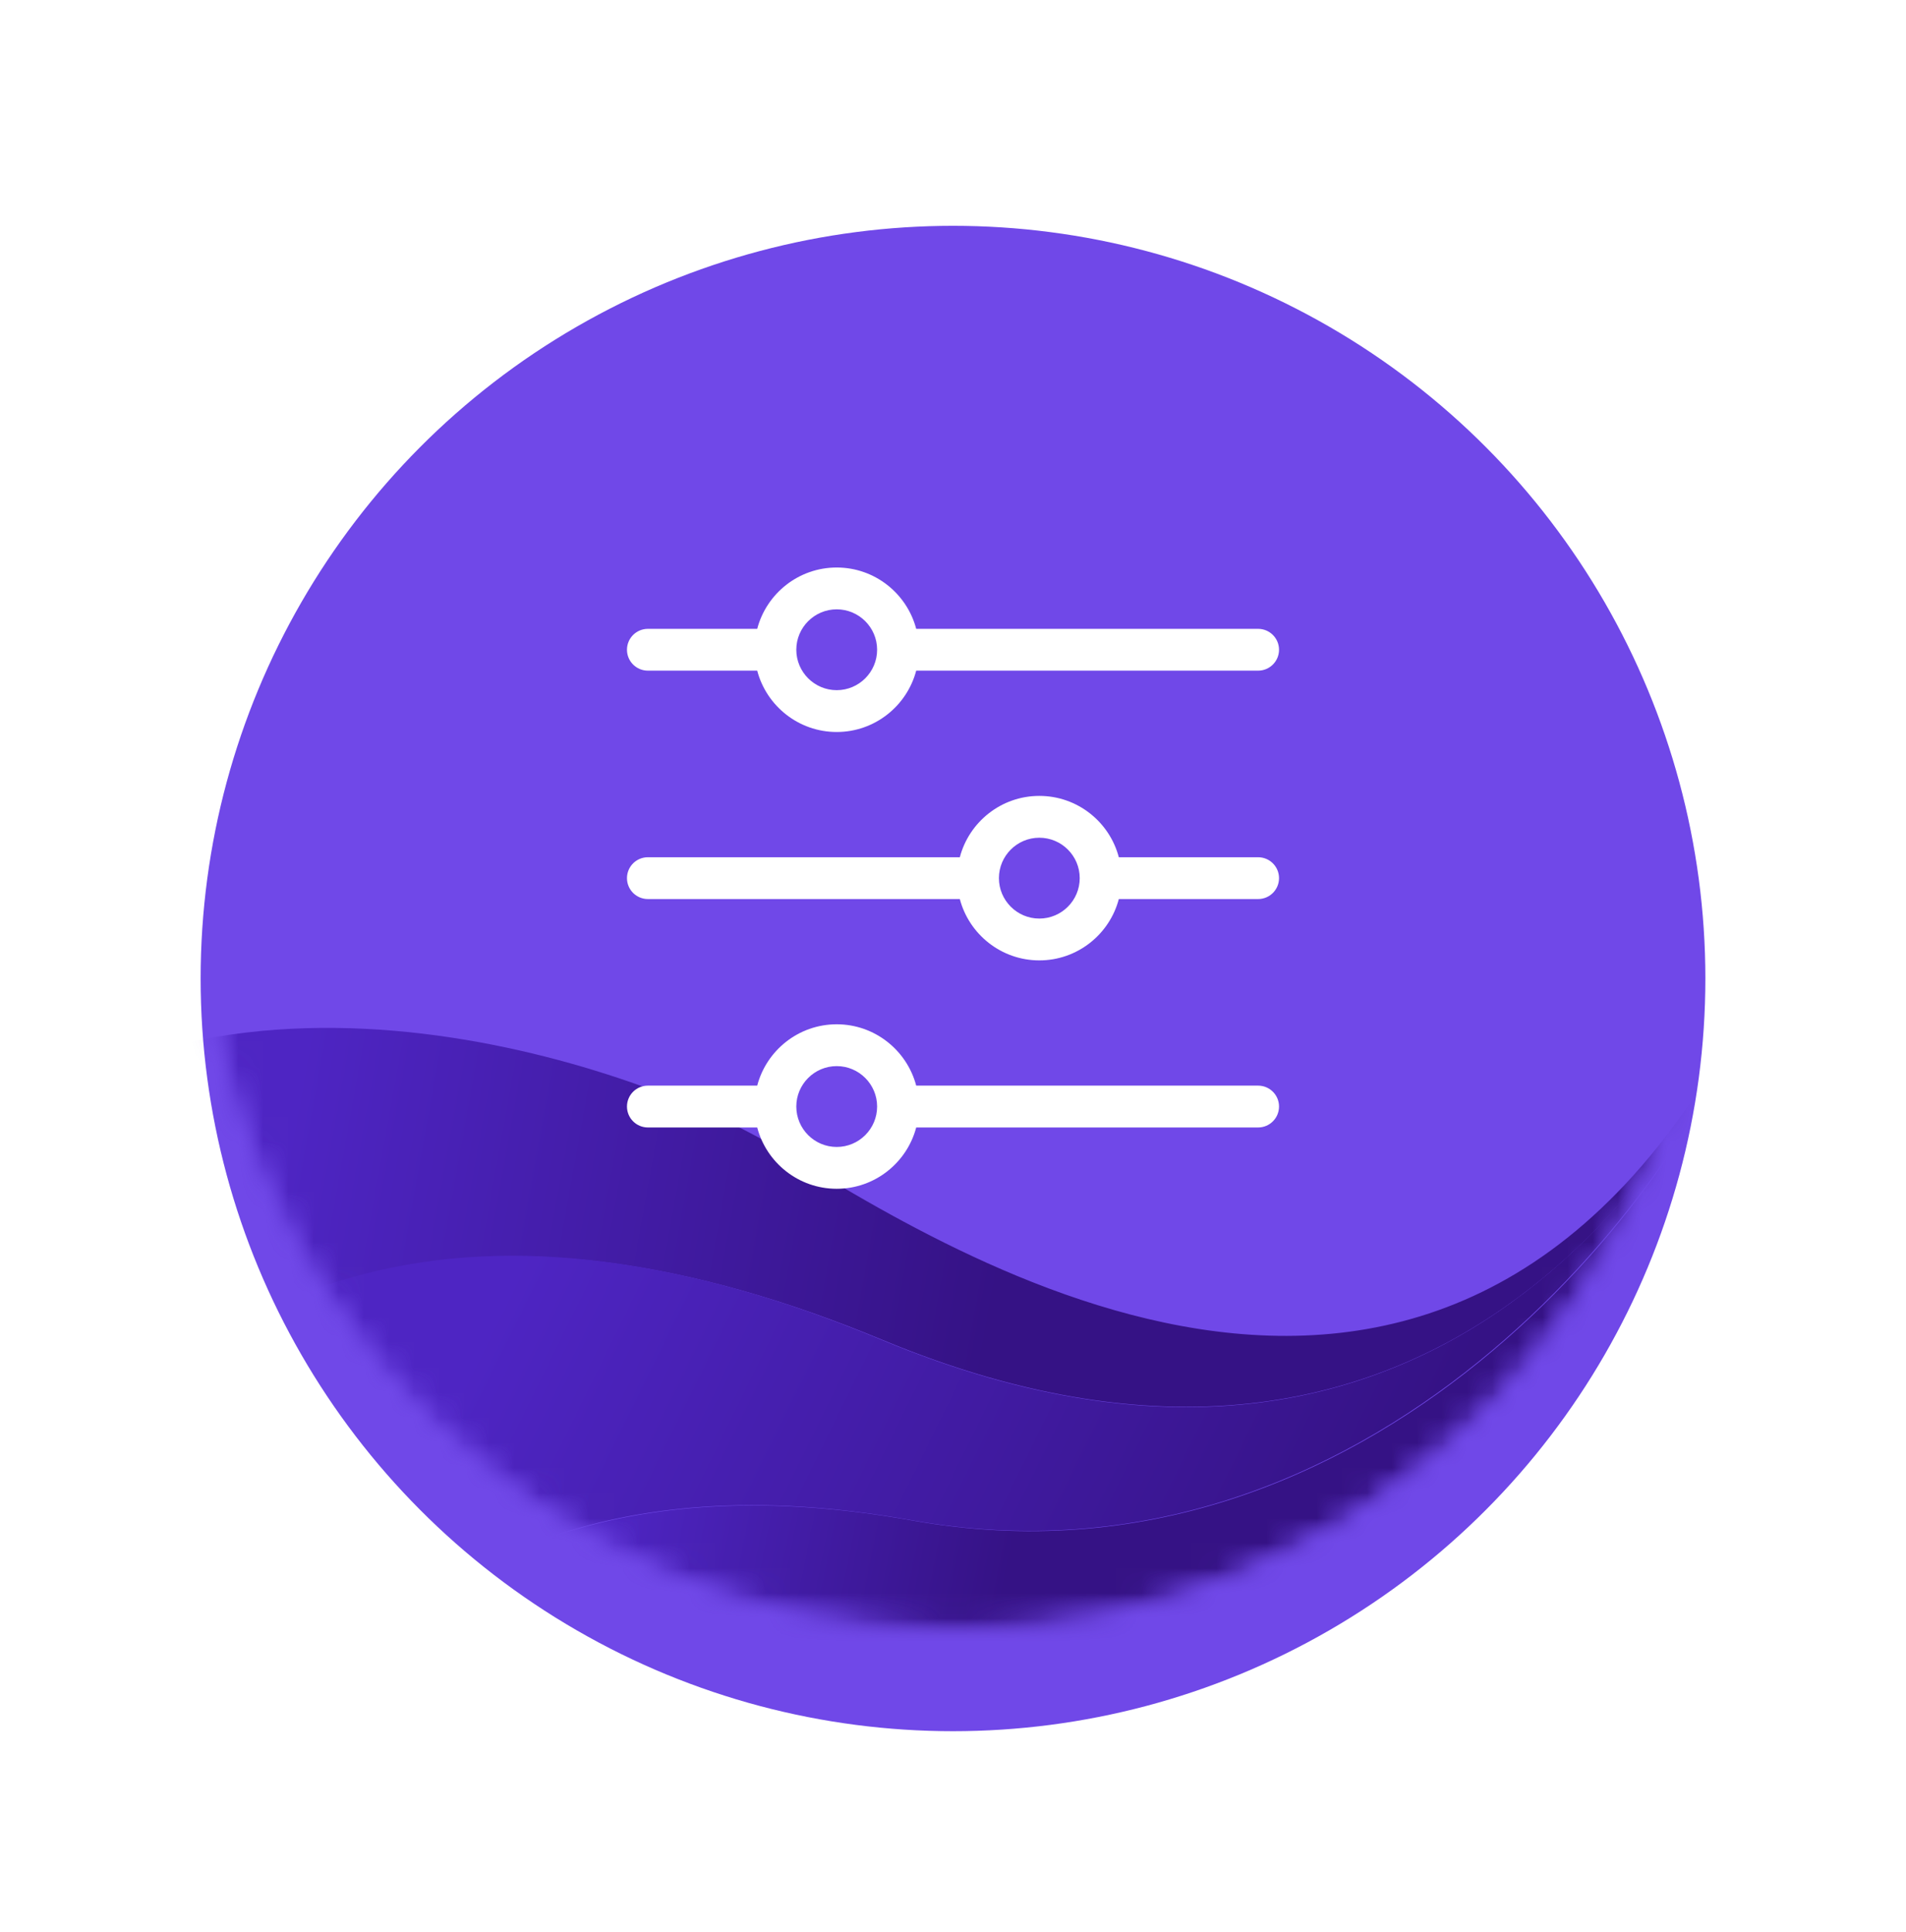
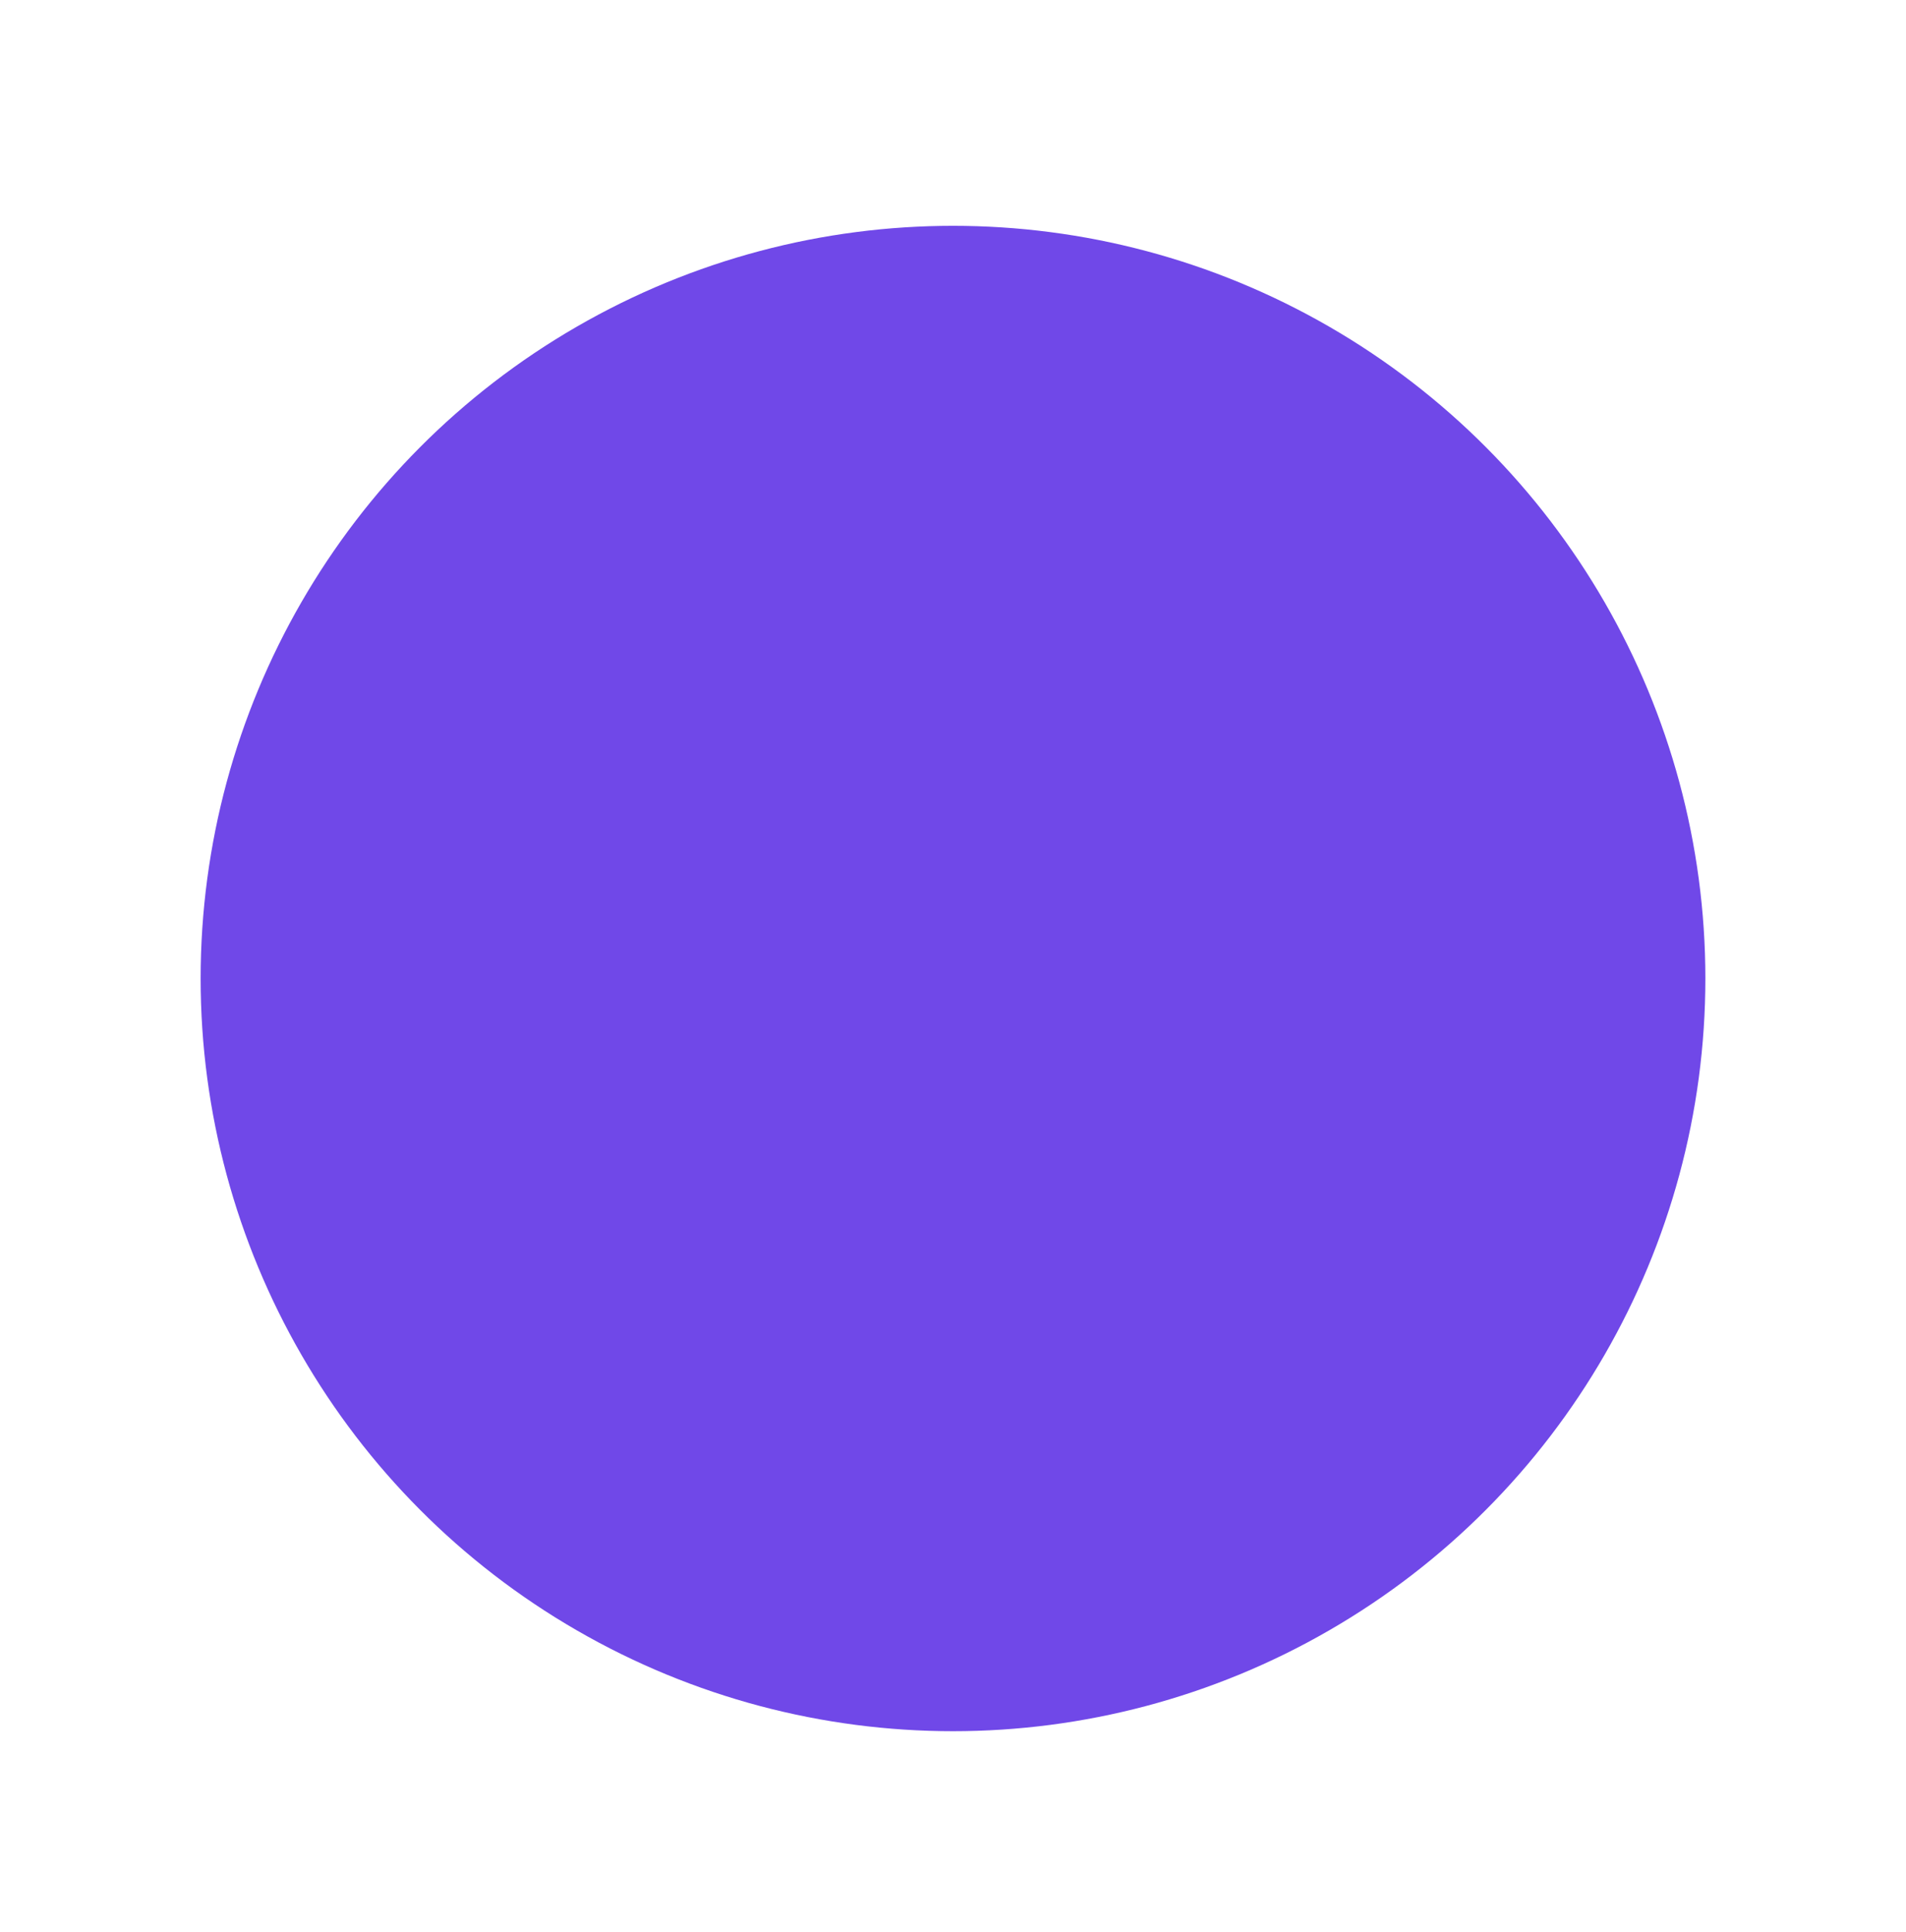
<svg xmlns="http://www.w3.org/2000/svg" width="76" height="77" viewBox="0 0 76 77" fill="none">
  <g filter="url(#filter0_d)">
    <circle cx="38" cy="35" r="30" fill="#7048E8" />
  </g>
  <mask id="mask0" mask-type="alpha" maskUnits="userSpaceOnUse" x="8" y="5" width="60" height="60">
-     <circle cx="38" cy="35" r="30" fill="#7048E8" />
-   </mask>
+     </mask>
  <g mask="url(#mask0)">
    <mask id="mask1" mask-type="alpha" maskUnits="userSpaceOnUse" x="8" y="5" width="60" height="60">
-       <circle cx="38" cy="35" r="30" fill="#5028C6" />
-     </mask>
+       </mask>
    <g mask="url(#mask1)">
      <path fill-rule="evenodd" clip-rule="evenodd" d="M-1.488 45.938L-1.493 45.943C9.404 36.619 25.805 42.733 30.712 45.598C36.875 49.196 57.255 63.293 69.372 40.684L69.733 39.993L69.691 40.088C68.089 43.627 58.435 63.065 35.197 53.407C19.684 46.96 7.981 49.877 0.089 62.16L-0.15 62.535C-0.26 62.417 -0.367 62.297 -0.473 62.176L-0.428 62.228C-0.486 62.161 -0.544 62.094 -0.601 62.027L-0.473 62.176L-0.548 62.089L-0.601 62.027C-0.656 61.961 -0.711 61.895 -0.765 61.828L-0.623 62.001L-0.716 61.888L-0.765 61.828C-0.815 61.767 -0.864 61.706 -0.912 61.644L-0.808 61.775L-0.882 61.682L-0.955 61.589C-1.061 61.453 -1.164 61.314 -1.264 61.174L-1.222 61.233C-1.27 61.168 -1.316 61.102 -1.362 61.036L-1.264 61.174C-1.309 61.112 -1.353 61.05 -1.396 60.987L-1.362 61.036C-1.418 60.957 -1.472 60.877 -1.526 60.797L-1.396 60.987L-1.47 60.88L-1.526 60.797C-1.567 60.735 -1.608 60.673 -1.648 60.611L-1.542 60.772C-1.589 60.701 -1.636 60.63 -1.682 60.558L-1.648 60.611C-1.693 60.541 -1.738 60.469 -1.782 60.398L-1.682 60.558L-1.742 60.462L-1.782 60.398C-1.828 60.324 -1.874 60.249 -1.918 60.174L-1.803 60.365C-1.851 60.286 -1.899 60.207 -1.946 60.127L-1.918 60.174C-1.957 60.109 -1.994 60.044 -2.032 59.979L-1.946 60.127L-2.006 60.023L-2.066 59.918C-2.149 59.772 -2.228 59.624 -2.305 59.476L-2.278 59.528C-2.315 59.456 -2.352 59.385 -2.388 59.313L-2.305 59.476C-2.341 59.407 -2.376 59.338 -2.41 59.269L-2.388 59.313C-2.428 59.234 -2.467 59.154 -2.505 59.074L-2.41 59.269C-2.45 59.188 -2.489 59.106 -2.528 59.025L-2.505 59.074C-2.538 59.004 -2.571 58.934 -2.603 58.864L-2.528 59.025L-2.578 58.918L-2.603 58.864C-2.638 58.786 -2.673 58.708 -2.707 58.629L-2.627 58.81L-2.672 58.708L-2.707 58.629C-2.739 58.554 -2.771 58.479 -2.803 58.403L-2.717 58.605C-2.755 58.518 -2.792 58.43 -2.828 58.342L-2.803 58.403C-2.831 58.334 -2.859 58.265 -2.886 58.196L-2.828 58.342L-2.87 58.235L-2.912 58.129C-2.973 57.97 -3.032 57.811 -3.087 57.651L-3.136 57.506C-3.166 57.416 -3.195 57.326 -3.223 57.235L-3.158 57.44L-3.197 57.318L-3.223 57.235C-3.245 57.167 -3.265 57.098 -3.285 57.029L-3.235 57.196C-3.26 57.117 -3.283 57.037 -3.306 56.957L-3.285 57.029C-3.309 56.949 -3.331 56.87 -3.353 56.79L-3.306 56.957C-3.326 56.887 -3.346 56.818 -3.364 56.748L-3.353 56.79C-3.376 56.706 -3.398 56.623 -3.419 56.539L-3.364 56.748C-3.388 56.66 -3.411 56.573 -3.433 56.485L-3.419 56.539C-3.438 56.464 -3.456 56.39 -3.474 56.315L-3.433 56.485L-3.46 56.373L-3.486 56.261C-3.524 56.097 -3.559 55.932 -3.59 55.767L-3.577 55.835C-3.593 55.758 -3.607 55.681 -3.621 55.603L-3.59 55.767L-3.611 55.659L-3.621 55.603C-3.636 55.516 -3.651 55.429 -3.665 55.342L-3.63 55.55C-3.646 55.462 -3.66 55.373 -3.674 55.283L-3.665 55.342C-3.677 55.267 -3.688 55.192 -3.699 55.117L-3.674 55.283L-3.691 55.17L-3.699 55.117C-3.711 55.033 -3.722 54.95 -3.732 54.866L-3.707 55.057L-3.722 54.948L-3.732 54.866C-3.742 54.787 -3.751 54.708 -3.759 54.629L-3.735 54.839C-3.747 54.745 -3.757 54.651 -3.766 54.557L-3.759 54.629C-3.767 54.552 -3.774 54.475 -3.781 54.398L-3.766 54.557C-3.773 54.485 -3.78 54.413 -3.786 54.34L-3.781 54.398C-3.789 54.306 -3.796 54.215 -3.802 54.123L-3.786 54.34L-3.795 54.219L-3.802 54.123C-3.807 54.052 -3.811 53.98 -3.814 53.908L-3.804 54.099C-3.809 54.014 -3.814 53.928 -3.817 53.843L-3.814 53.908C-3.818 53.828 -3.822 53.748 -3.824 53.667L-3.817 53.843L-3.822 53.733L-3.824 53.667C-3.827 53.579 -3.829 53.492 -3.83 53.404L-3.826 53.624L-3.829 53.488L-3.83 53.404C-3.831 53.332 -3.831 53.259 -3.831 53.187L-3.83 53.353L-3.831 53.238L-3.831 53.187C-3.83 53.105 -3.829 53.024 -3.827 52.943L-3.83 53.122L-3.829 53.012L-3.827 52.943C-3.825 52.858 -3.822 52.774 -3.819 52.69L-3.826 52.903C-3.824 52.812 -3.82 52.721 -3.816 52.63L-3.819 52.69C-3.816 52.618 -3.812 52.546 -3.808 52.474L-3.816 52.63L-3.81 52.515L-3.803 52.399C-3.792 52.235 -3.778 52.072 -3.761 51.909L-3.768 51.977C-3.76 51.896 -3.752 51.816 -3.742 51.735L-3.761 51.909L-3.75 51.803L-3.742 51.735C-3.732 51.65 -3.721 51.565 -3.71 51.48L-3.738 51.697C-3.727 51.608 -3.715 51.519 -3.703 51.431L-3.71 51.48C-3.699 51.407 -3.689 51.334 -3.677 51.26L-3.703 51.431C-3.692 51.354 -3.68 51.277 -3.668 51.201L-3.677 51.26C-3.665 51.183 -3.652 51.106 -3.639 51.028L-3.668 51.201L-3.65 51.091L-3.639 51.028C-3.624 50.943 -3.608 50.857 -3.591 50.772L-3.63 50.981L-3.607 50.852L-3.591 50.772C-3.576 50.696 -3.56 50.619 -3.544 50.543L-3.582 50.724L-3.559 50.612L-3.535 50.5C-3.499 50.336 -3.459 50.171 -3.416 50.008L-3.433 50.074C-3.415 50.002 -3.395 49.929 -3.375 49.856L-3.416 50.008L-3.388 49.902L-3.375 49.856C-3.351 49.768 -3.325 49.68 -3.299 49.591L-3.358 49.796C-3.335 49.713 -3.311 49.63 -3.286 49.548L-3.299 49.591C-3.278 49.522 -3.257 49.453 -3.235 49.384L-3.286 49.548L-3.25 49.433L-3.235 49.384C-3.206 49.296 -3.177 49.208 -3.147 49.12L-3.214 49.318L-3.18 49.217L-3.147 49.12C-3.122 49.049 -3.097 48.977 -3.071 48.906L-3.146 49.116C-3.116 49.029 -3.085 48.943 -3.053 48.857L-3.071 48.906C-3.045 48.836 -3.019 48.765 -2.992 48.695L-3.053 48.857C-3.027 48.786 -3 48.715 -2.972 48.644L-2.992 48.695C-2.958 48.609 -2.924 48.523 -2.889 48.438L-2.972 48.644L-2.928 48.534L-2.889 48.438C-2.862 48.373 -2.834 48.308 -2.806 48.243L-2.883 48.425C-2.849 48.341 -2.813 48.257 -2.776 48.173L-2.731 48.072L-2.713 48.033C-2.674 47.949 -2.635 47.865 -2.594 47.781L-2.684 47.971L-2.628 47.85L-2.594 47.781C-2.562 47.715 -2.529 47.649 -2.496 47.583L-2.569 47.73L-2.517 47.623L-2.496 47.583C-2.456 47.504 -2.415 47.425 -2.373 47.346L-2.463 47.517L-2.413 47.422L-2.373 47.346C-2.334 47.274 -2.295 47.203 -2.254 47.131L-2.362 47.327C-2.319 47.246 -2.274 47.165 -2.228 47.085L-2.254 47.131C-2.217 47.065 -2.179 46.998 -2.14 46.932L-2.228 47.085L-2.17 46.983L-2.14 46.932C-2.093 46.853 -2.046 46.774 -1.997 46.695L-2.11 46.881L-2.042 46.768L-1.997 46.695C-1.958 46.632 -1.918 46.569 -1.877 46.506L-1.973 46.657C-1.929 46.586 -1.884 46.516 -1.839 46.446L-1.877 46.506C-1.832 46.435 -1.786 46.365 -1.739 46.296L-1.839 46.446C-1.798 46.384 -1.757 46.322 -1.715 46.261L-1.739 46.296C-1.689 46.222 -1.638 46.148 -1.586 46.075L-1.715 46.261L-1.639 46.15L-1.561 46.039L-1.488 45.938Z" fill="url(#paint0_linear)" />
-       <path d="M35.15 53.402C58.783 63.254 68.346 43.032 69.708 39.966C67.196 47.332 54.665 63.872 36.331 60.588C25.354 58.622 17.049 61.506 11.416 69.242L11.246 69.478L3.411 65.261C2.017 64.51 0.811 63.565 -0.196 62.485C7.683 49.891 19.465 46.863 35.15 53.402Z" fill="url(#paint1_linear)" />
+       <path d="M35.15 53.402C58.783 63.254 68.346 43.032 69.708 39.966C67.196 47.332 54.665 63.872 36.331 60.588L11.246 69.478L3.411 65.261C2.017 64.51 0.811 63.565 -0.196 62.485C7.683 49.891 19.465 46.863 35.15 53.402Z" fill="url(#paint1_linear)" />
      <path fill-rule="evenodd" clip-rule="evenodd" d="M36.366 60.601C54.693 63.884 67.218 47.35 69.729 39.989L70.963 42.812C73.189 47.91 72.074 53.696 68.167 57.297L45.348 78.325C41.443 81.923 35.582 82.565 30.686 79.928L11.292 69.487C16.925 61.578 25.283 58.616 36.366 60.601Z" fill="url(#paint2_linear)" />
    </g>
  </g>
  <g clip-path="url(#clip0)">
-     <path d="M25.833 26.73H30.193C30.562 28.135 31.843 29.175 33.363 29.175C34.882 29.175 36.163 28.135 36.533 26.73H50.167C50.627 26.73 51 26.357 51 25.897C51 25.437 50.627 25.064 50.167 25.064H36.533C36.163 23.658 34.882 22.619 33.363 22.619C31.843 22.619 30.562 23.658 30.193 25.064H25.833C25.373 25.064 25 25.437 25 25.897C25 26.357 25.373 26.73 25.833 26.73ZM33.363 24.286C34.251 24.286 34.974 25.009 34.974 25.897C34.974 26.785 34.251 27.508 33.363 27.508C32.475 27.508 31.752 26.785 31.752 25.897C31.752 25.009 32.475 24.286 33.363 24.286Z" fill="white" />
    <path d="M50.167 34.167H44.612C44.243 32.761 42.962 31.722 41.442 31.722C39.923 31.722 38.642 32.761 38.272 34.167H25.833C25.373 34.167 25 34.54 25 35C25 35.46 25.373 35.833 25.833 35.833H38.272C38.642 37.238 39.923 38.278 41.442 38.278C42.962 38.278 44.243 37.238 44.612 35.833H50.167C50.627 35.833 51 35.46 51 35C51 34.54 50.627 34.167 50.167 34.167ZM41.442 36.611C40.554 36.611 39.831 35.888 39.831 35C39.831 34.112 40.554 33.389 41.442 33.389C42.331 33.389 43.053 34.112 43.053 35C43.053 35.888 42.331 36.611 41.442 36.611Z" fill="white" />
-     <path d="M50.167 43.27H36.533C36.163 41.865 34.882 40.825 33.363 40.825C31.843 40.825 30.562 41.865 30.193 43.27H25.833C25.373 43.27 25 43.643 25 44.103C25 44.563 25.373 44.937 25.833 44.937H30.193C30.562 46.342 31.843 47.381 33.363 47.381C34.882 47.381 36.163 46.342 36.533 44.937H50.167C50.627 44.937 51 44.563 51 44.103C51 43.643 50.627 43.27 50.167 43.27ZM33.363 45.714C32.475 45.714 31.752 44.992 31.752 44.103C31.752 43.215 32.475 42.492 33.363 42.492C34.251 42.492 34.974 43.215 34.974 44.103C34.974 44.992 34.251 45.714 33.363 45.714Z" fill="white" />
  </g>
  <defs>
    <filter id="filter0_d" x="0" y="1" width="76" height="76" filterUnits="userSpaceOnUse" color-interpolation-filters="sRGB">
      <feFlood flood-opacity="0" result="BackgroundImageFix" />
      <feColorMatrix in="SourceAlpha" type="matrix" values="0 0 0 0 0 0 0 0 0 0 0 0 0 0 0 0 0 0 127 0" result="hardAlpha" />
      <feOffset dy="4" />
      <feGaussianBlur stdDeviation="4" />
      <feColorMatrix type="matrix" values="0 0 0 0 0.137 0 0 0 0 0.259 0 0 0 0 0.753 0 0 0 0.1 0" />
      <feBlend mode="normal" in2="BackgroundImageFix" result="effect1_dropShadow" />
      <feBlend mode="normal" in="SourceGraphic" in2="effect1_dropShadow" result="shape" />
    </filter>
    <linearGradient id="paint0_linear" x1="9.869" y1="54.361" x2="38.328" y2="59.492" gradientUnits="userSpaceOnUse">
      <stop stop-color="#4E25C3" />
      <stop offset="1" stop-color="#351285" />
    </linearGradient>
    <linearGradient id="paint1_linear" x1="15.647" y1="60.631" x2="47.592" y2="76.376" gradientUnits="userSpaceOnUse">
      <stop stop-color="#4E25C3" />
      <stop offset="1" stop-color="#351285" />
    </linearGradient>
    <linearGradient id="paint2_linear" x1="23.063" y1="66.481" x2="38.812" y2="69.623" gradientUnits="userSpaceOnUse">
      <stop stop-color="#4E25C3" />
      <stop offset="1" stop-color="#351285" />
    </linearGradient>
    <clipPath id="clip0">
-       <rect width="26" height="26" fill="white" transform="translate(25 22)" />
-     </clipPath>
+       </clipPath>
  </defs>
</svg>